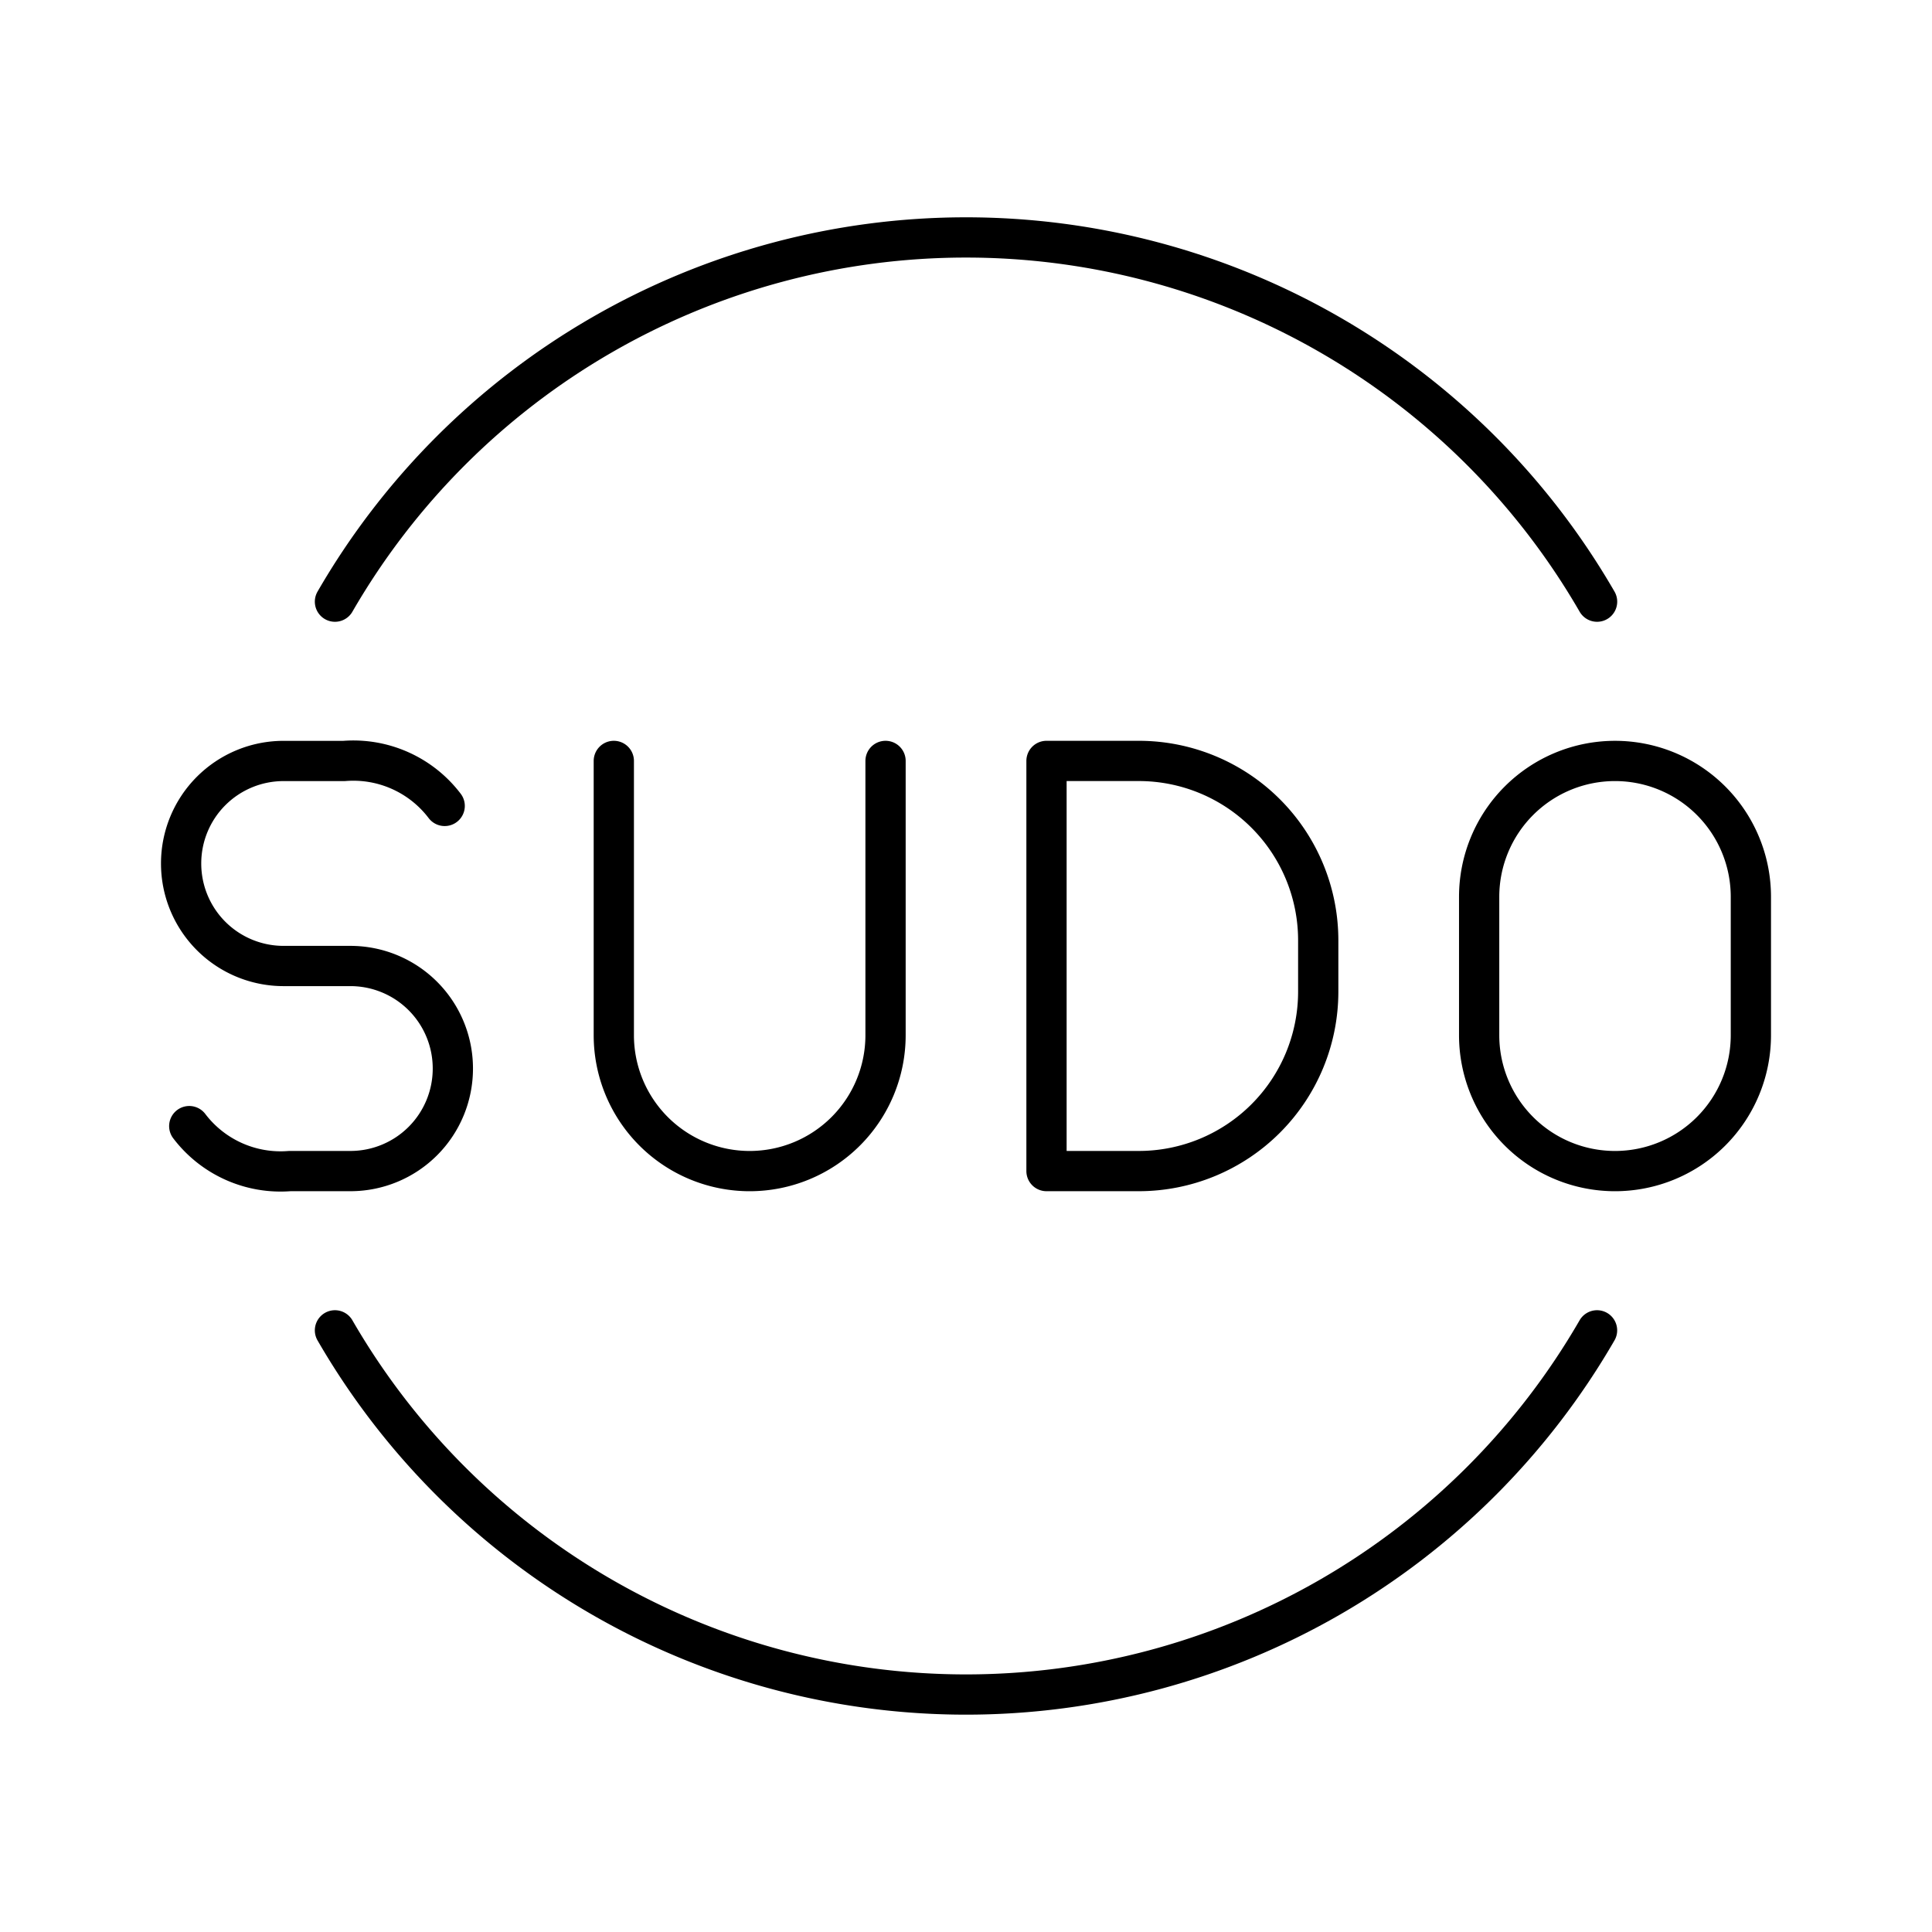
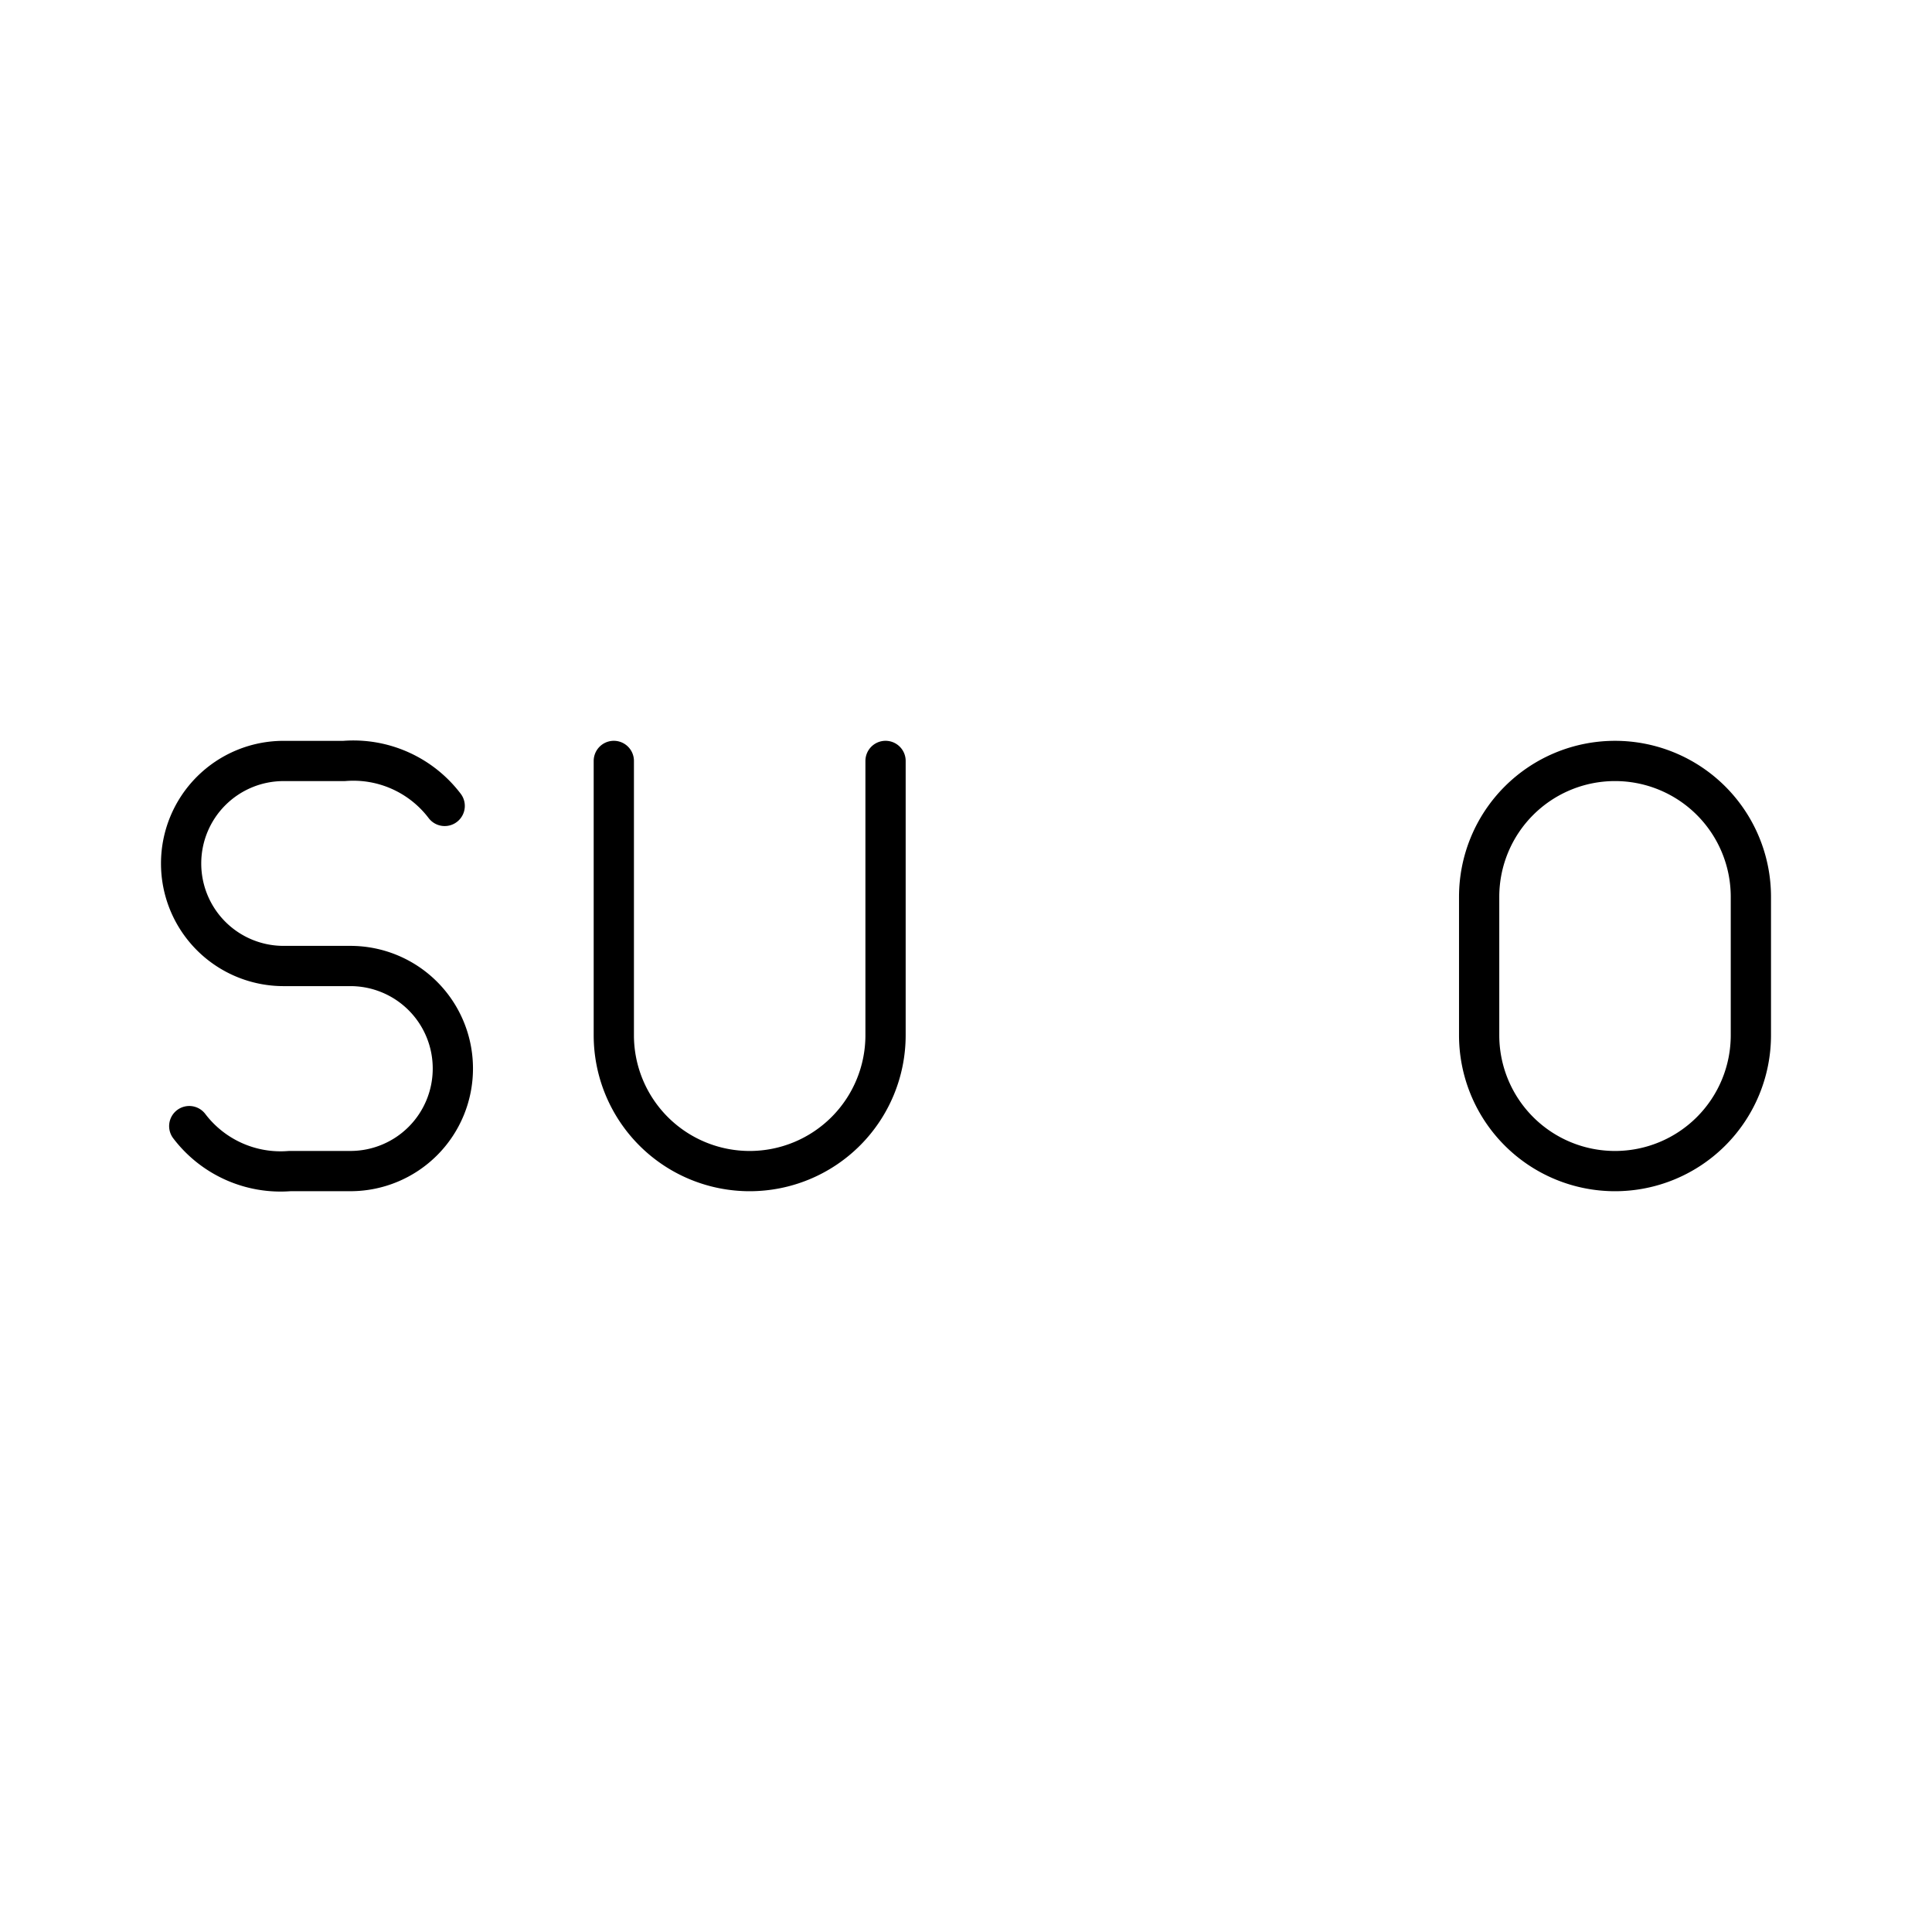
<svg xmlns="http://www.w3.org/2000/svg" width="800px" height="800px" viewBox="0 0 48 48">
  <defs>
    <style>.a{fill:none;stroke:#000000;stroke-linecap:round;stroke-linejoin:round;}</style>
  </defs>
-   <path class="a" d="M26,29.095v-10.19h2.293a4.458,4.458,0,0,1,4.458,4.458v1.274a4.458,4.458,0,0,1-4.458,4.458Z" />
  <path class="a" d="M4.702,27.978A2.85,2.85,0,0,0,7.2,29.095H8.709a2.545,2.545,0,0,0,2.542-2.547h0A2.545,2.545,0,0,0,8.709,24H7.042A2.545,2.545,0,0,1,4.5,21.453h0a2.545,2.545,0,0,1,2.542-2.547H8.55a2.85,2.85,0,0,1,2.498,1.117" />
  <path class="a" d="M36.749,25.72a3.375,3.375,0,1,0,6.751,0v-3.439a3.375,3.375,0,1,0-6.751,0Z" />
  <path class="a" d="M15.25,18.905V25.72a3.375,3.375,0,1,0,6.751,0V18.905" />
-   <path class="a" d="M8.322,14.948a18.107,18.107,0,0,1,31.357,0" />
-   <path class="a" d="M39.678,33.052a18.107,18.107,0,0,1-31.356,0" />
</svg>